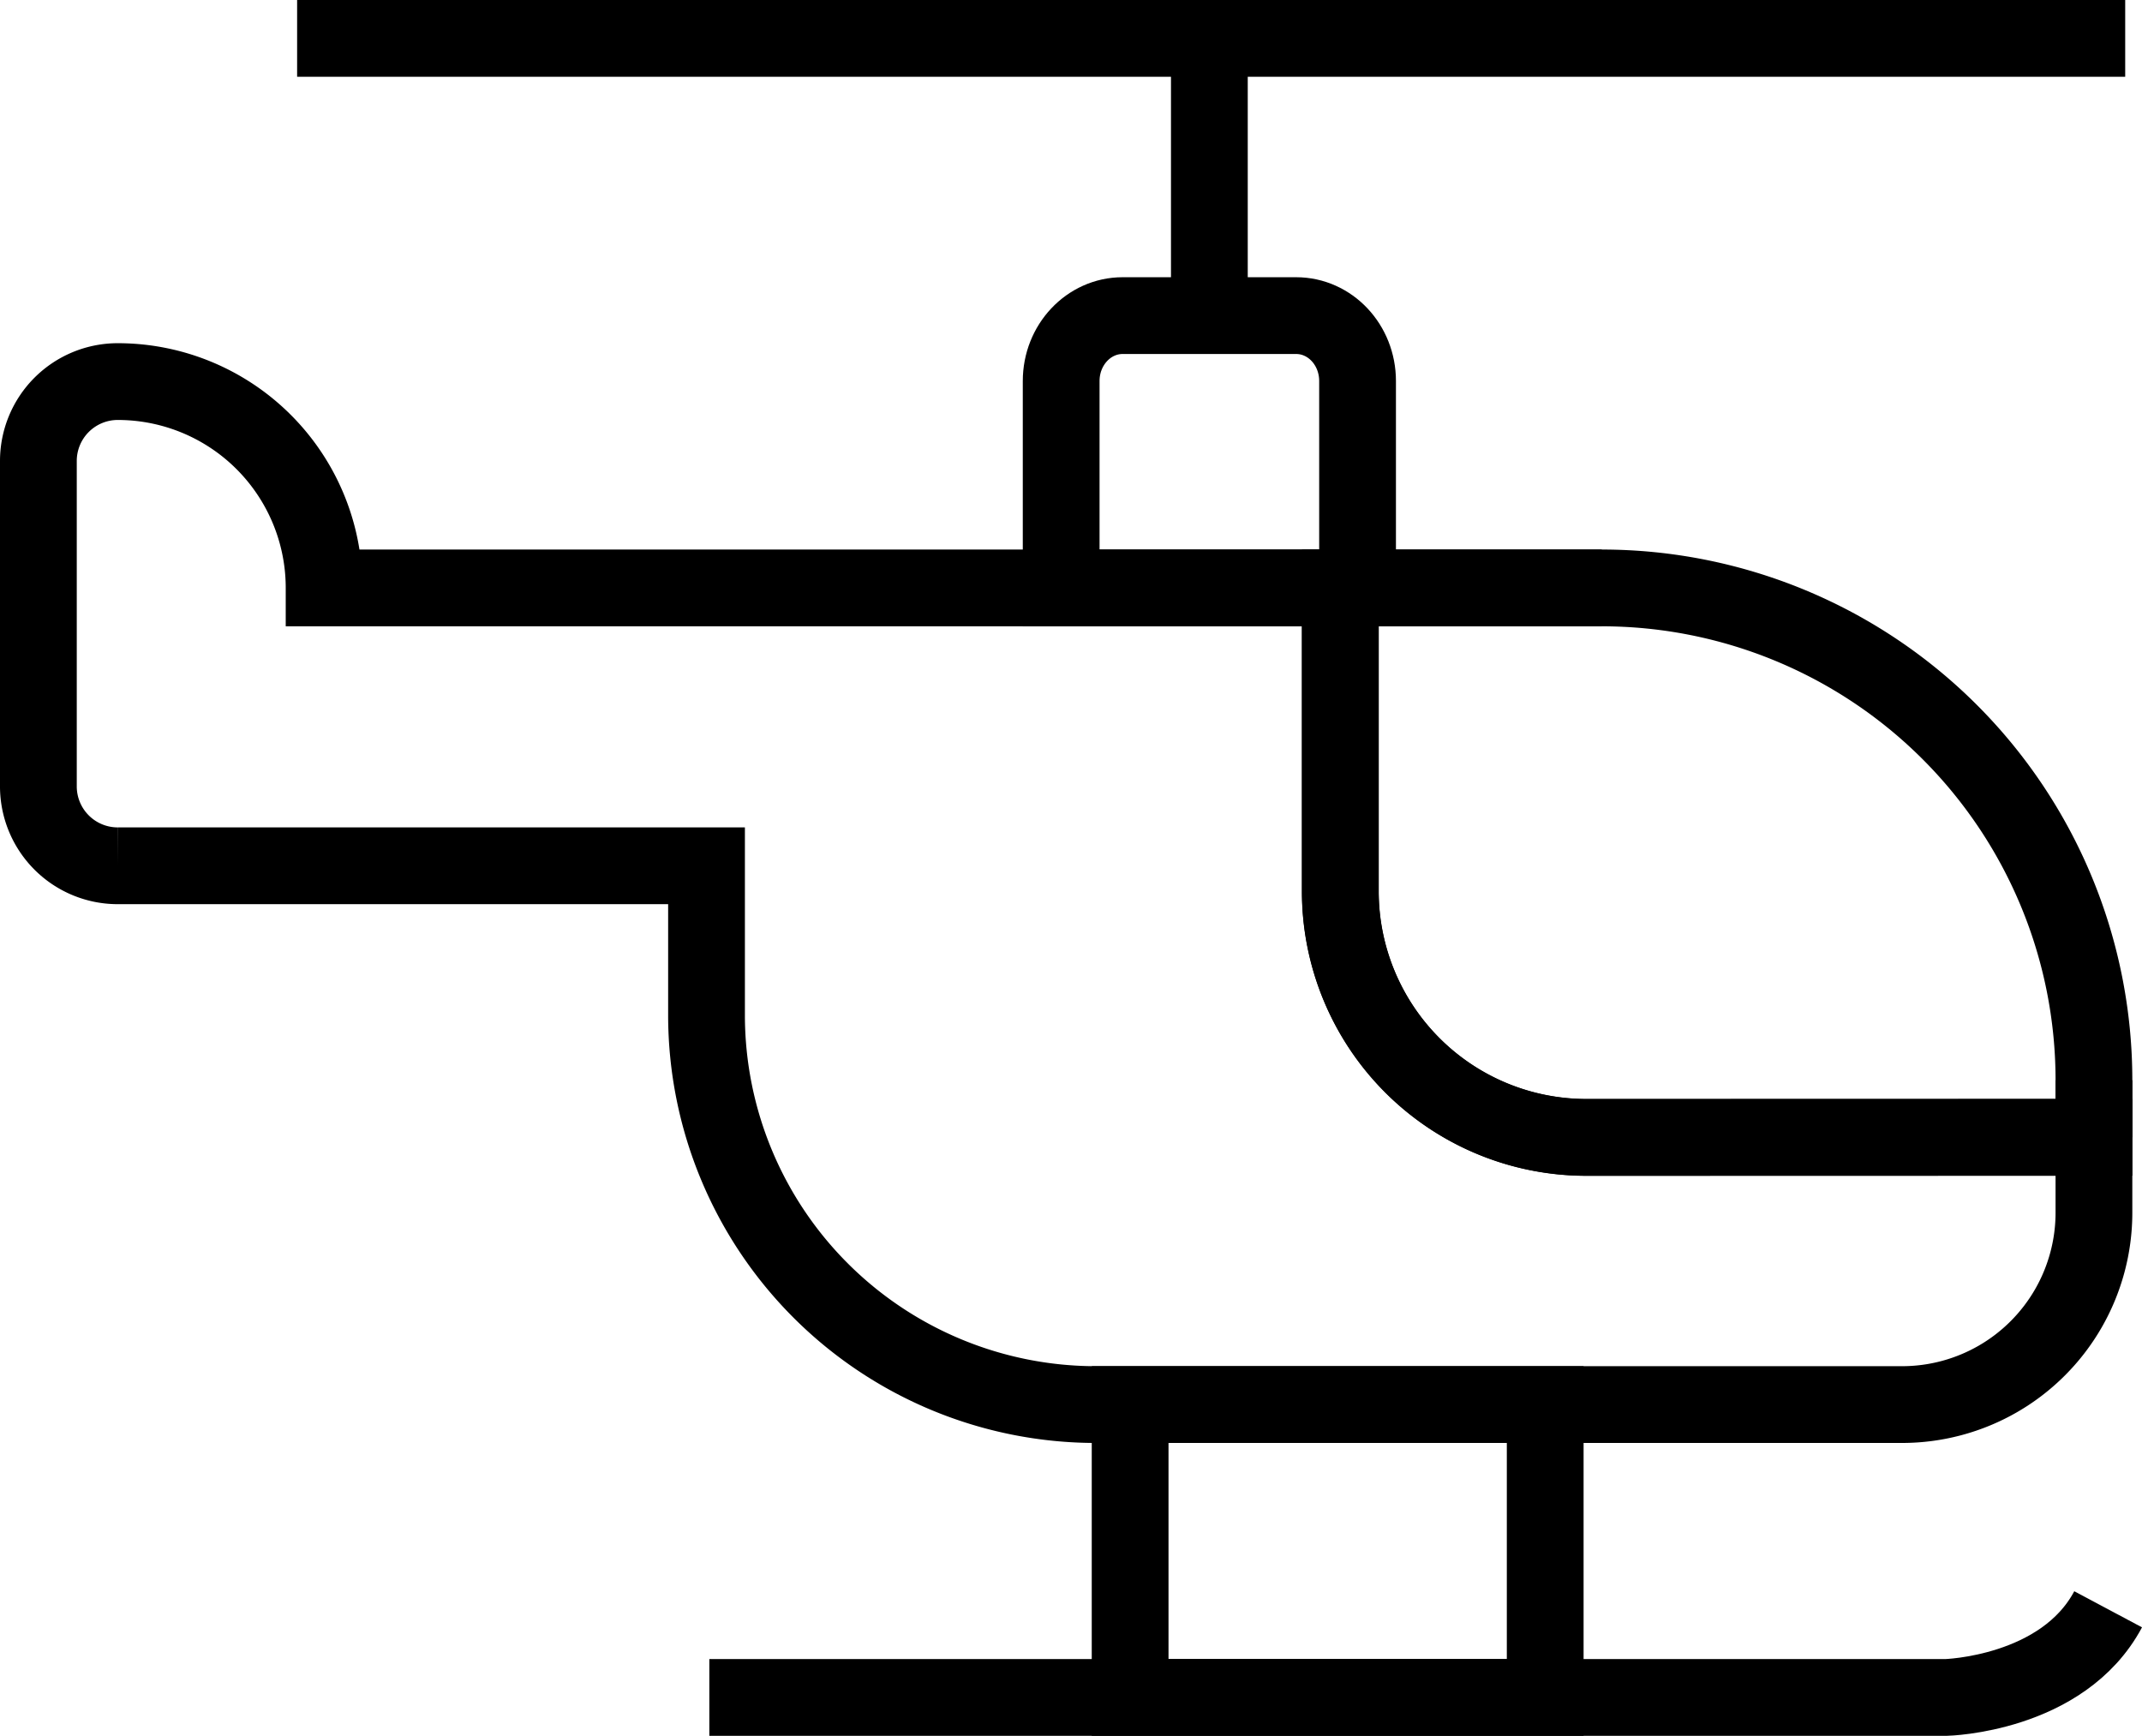
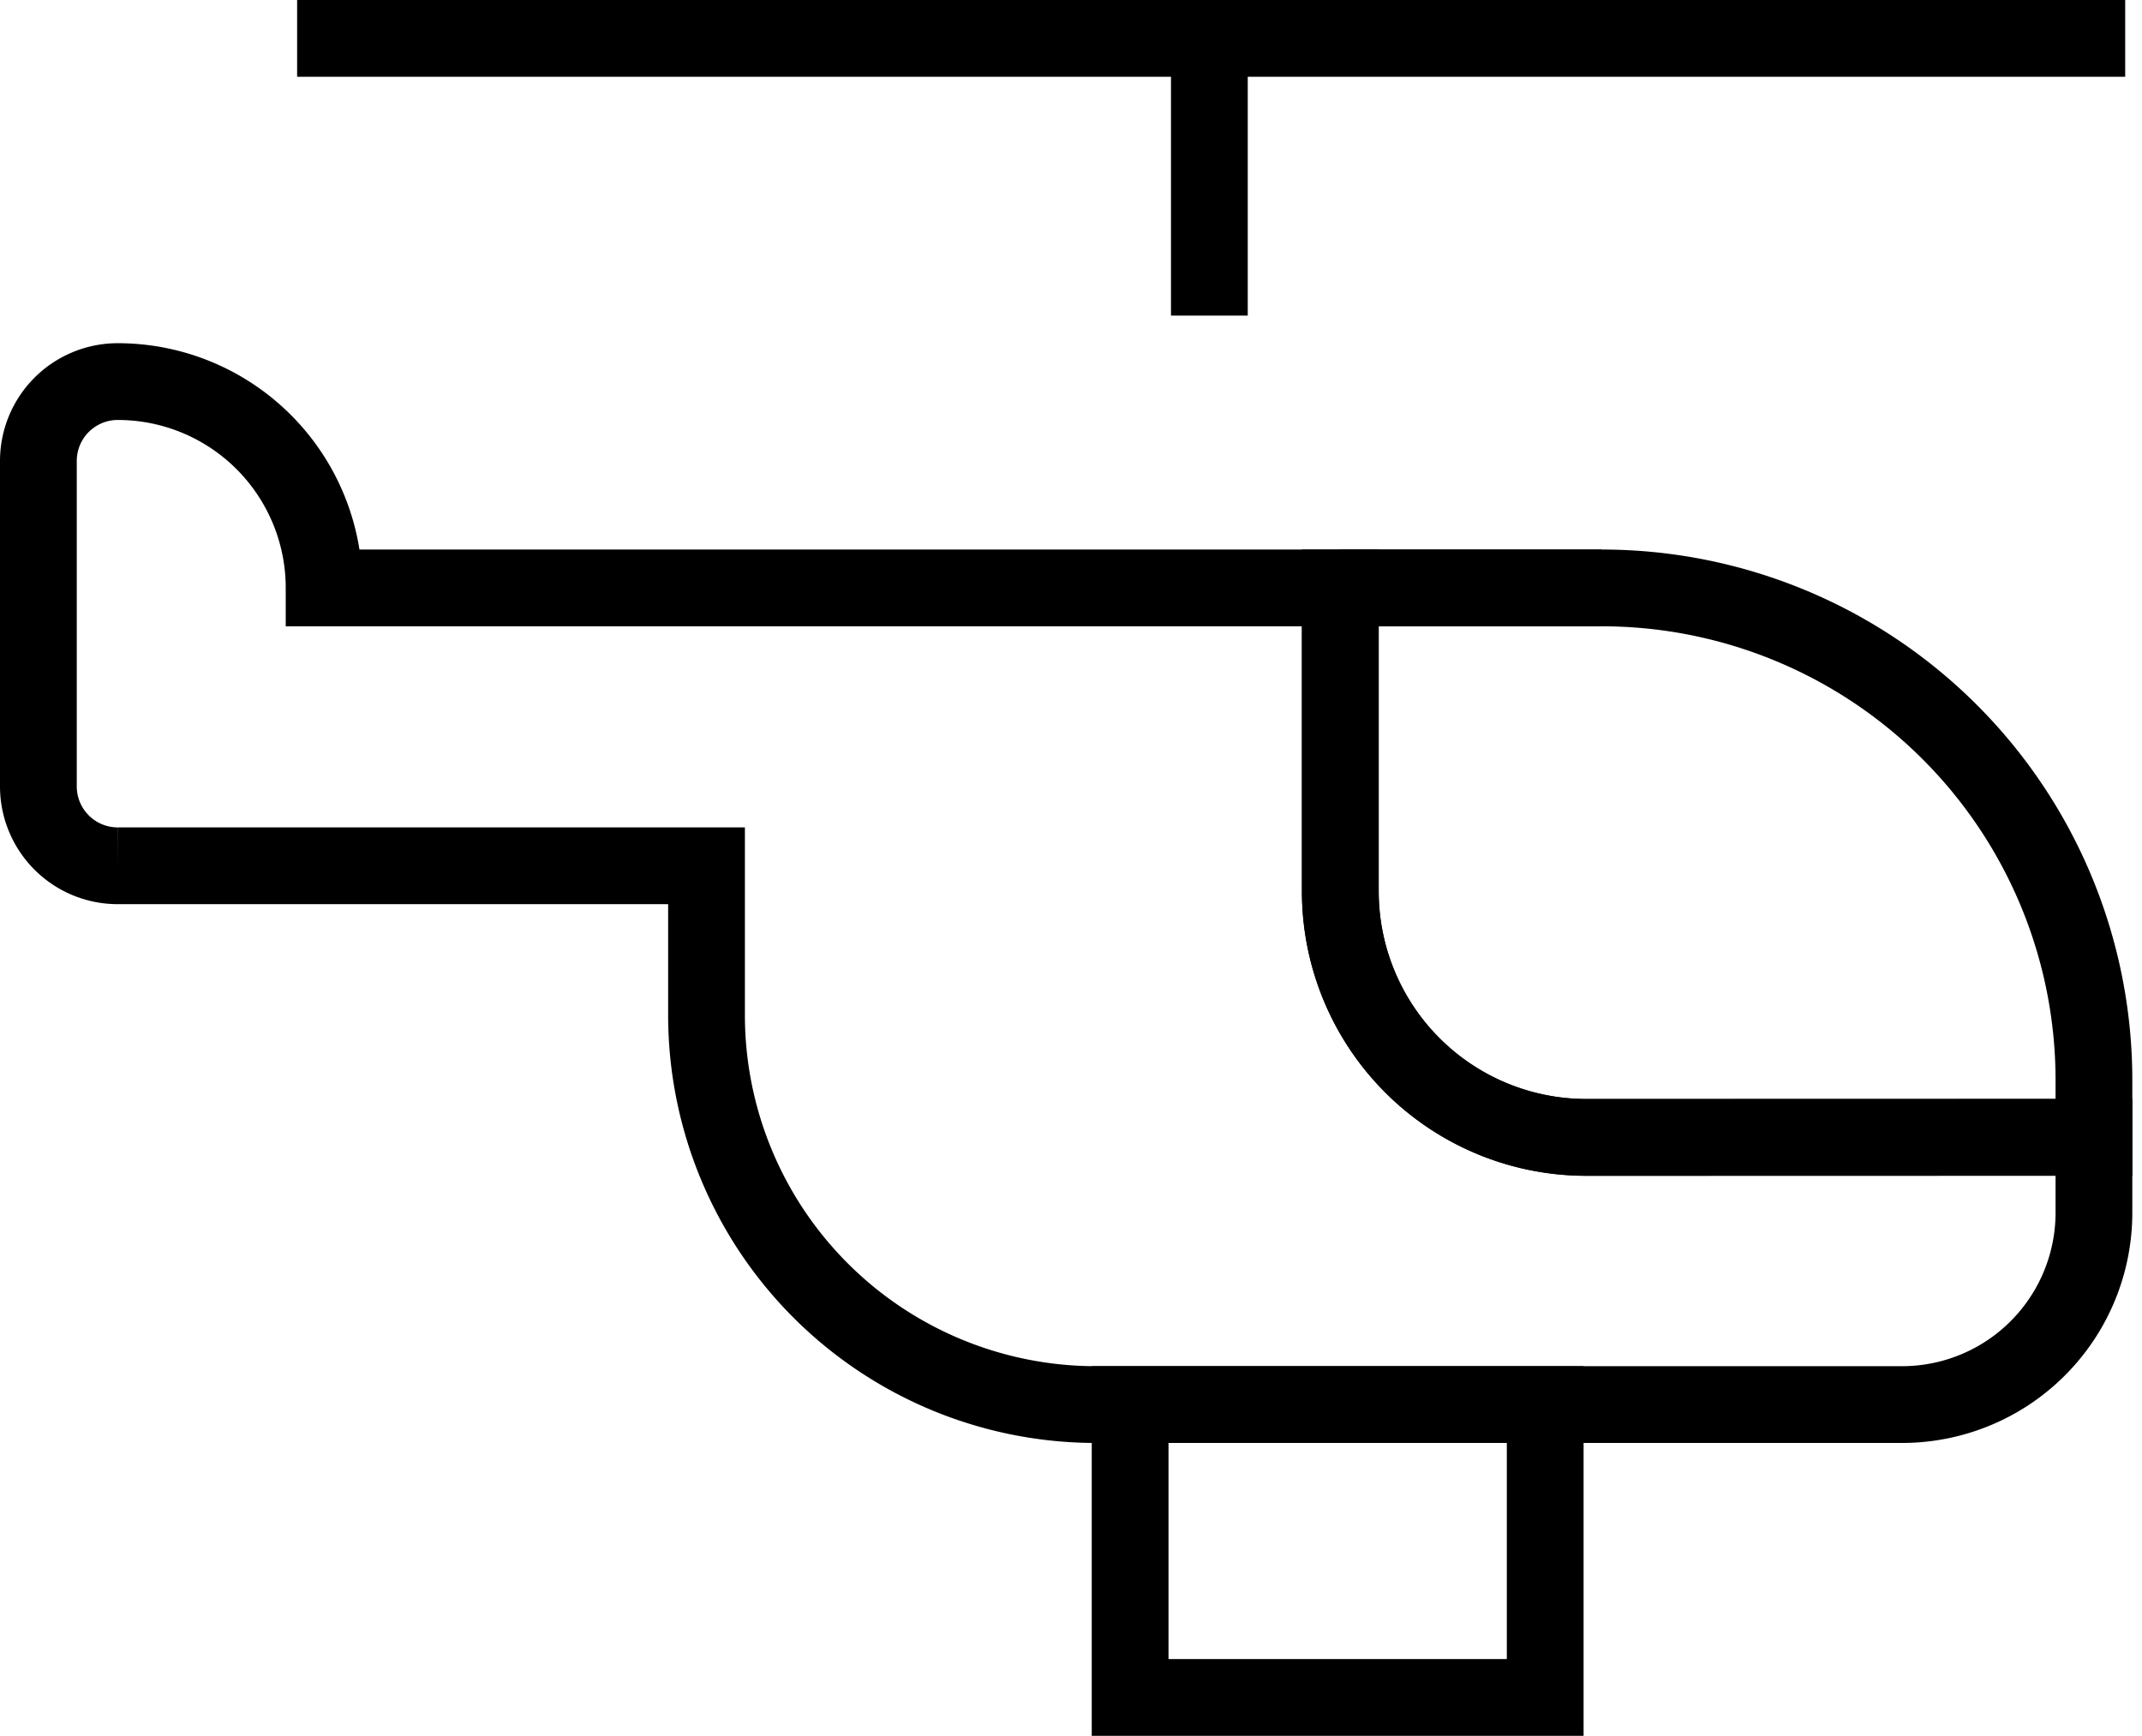
<svg xmlns="http://www.w3.org/2000/svg" id="Capa_1" data-name="Capa 1" viewBox="0 0 502.27 407">
  <defs>
    <style>.cls-1{fill:none;stroke:#000;stroke-miterlimit:10;stroke-width:18px;}</style>
  </defs>
  <title>helicopter</title>
  <path class="cls-1" d="M497,319.67v17.66a45,45,0,0,1-45,45H263A91.33,91.33,0,0,1,171.67,291V256h-138A18.61,18.61,0,0,1,15,237.38v-76.3a18.61,18.61,0,0,1,18.62-18.61A48.38,48.38,0,0,1,82,190.85H320.27V262a57.7,57.7,0,0,0,57.7,57.7Z" transform="translate(-6 -53)" />
  <path class="cls-1" d="M497,306.26v13.41H378a57.7,57.7,0,0,1-57.7-57.7V190.85h61.32A115.41,115.41,0,0,1,497,306.26Z" transform="translate(-6 -53)" />
  <line class="cls-1" x1="375.59" y1="137.85" x2="314.27" y2="137.85" />
-   <line class="cls-1" x1="491" y1="266.67" x2="491" y2="253.26" />
-   <path class="cls-1" d="M324.33,190.85h-69.5V142.34c0-8.47,6.45-15.34,14.42-15.34h40.66c8,0,14.42,6.87,14.42,15.34Z" transform="translate(-6 -53)" />
  <line class="cls-1" x1="283.58" y1="74" x2="283.58" y2="9" />
  <line class="cls-1" x1="69.67" y1="9" x2="498.33" y2="9" />
  <rect class="cls-1" x="265" y="329.33" width="97.33" height="68.67" />
-   <path class="cls-1" d="M172.33,451h290s27.34-.67,38-20.67" transform="translate(-6 -53)" />
</svg>